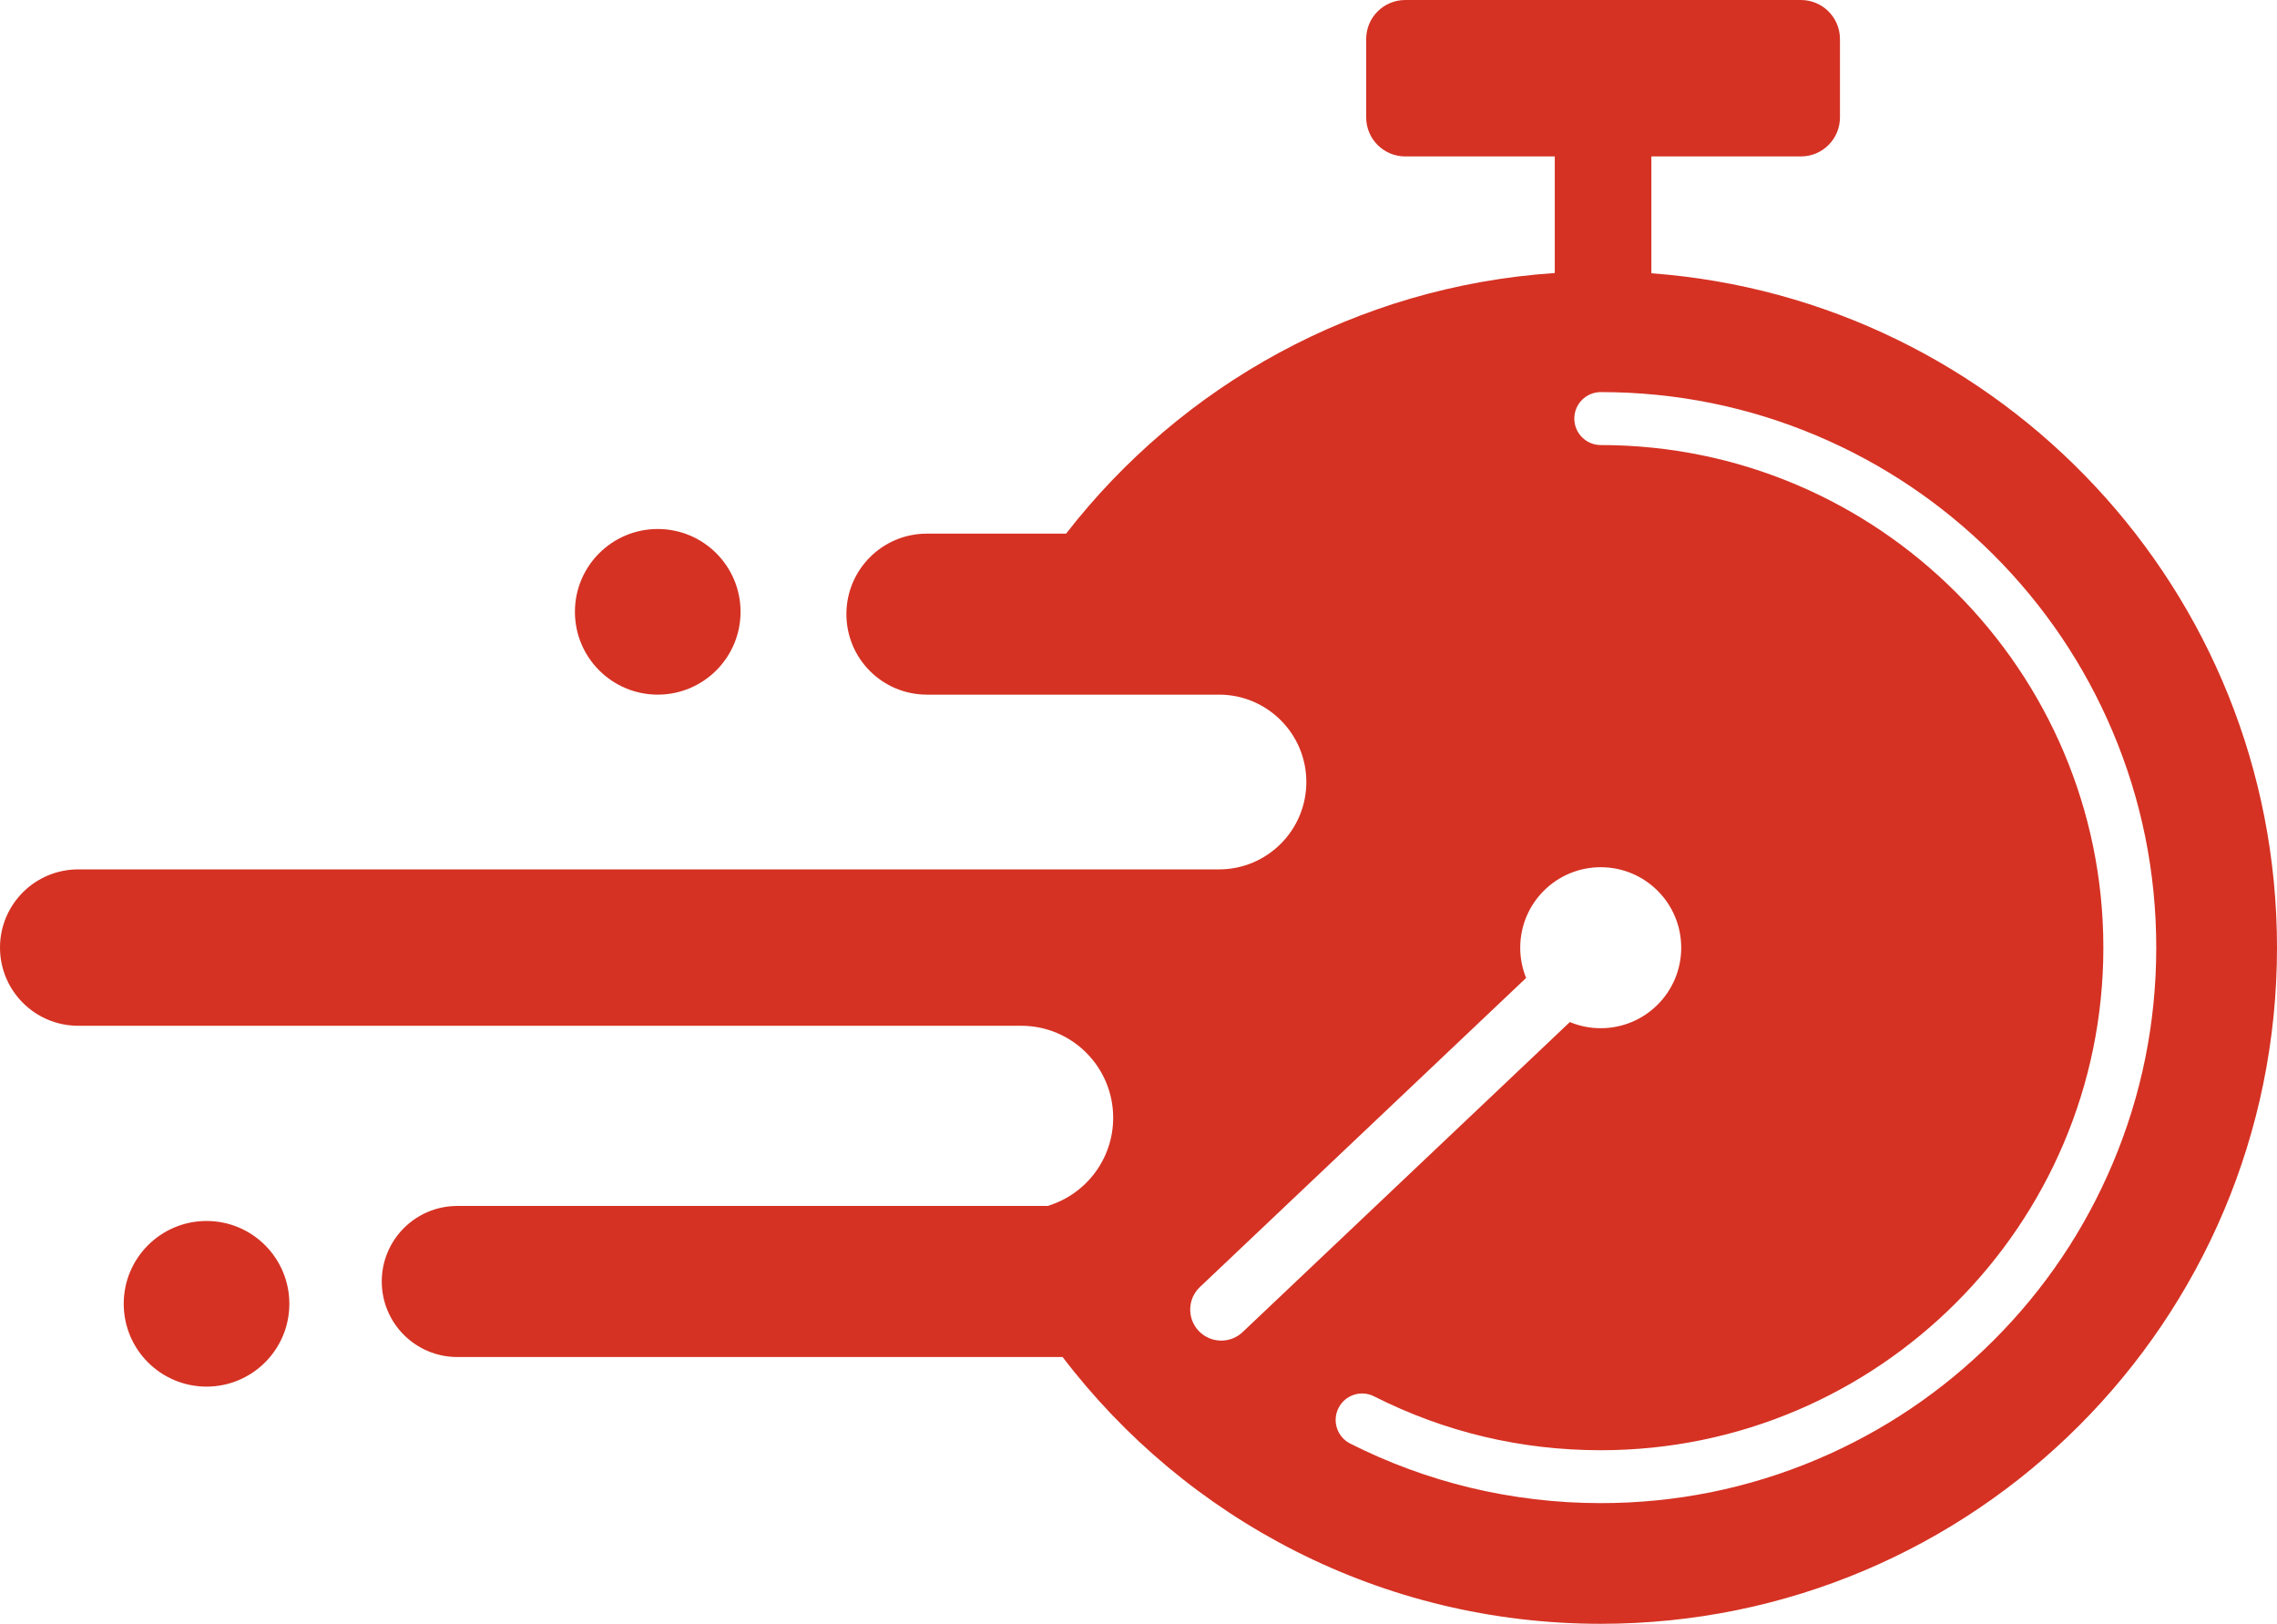
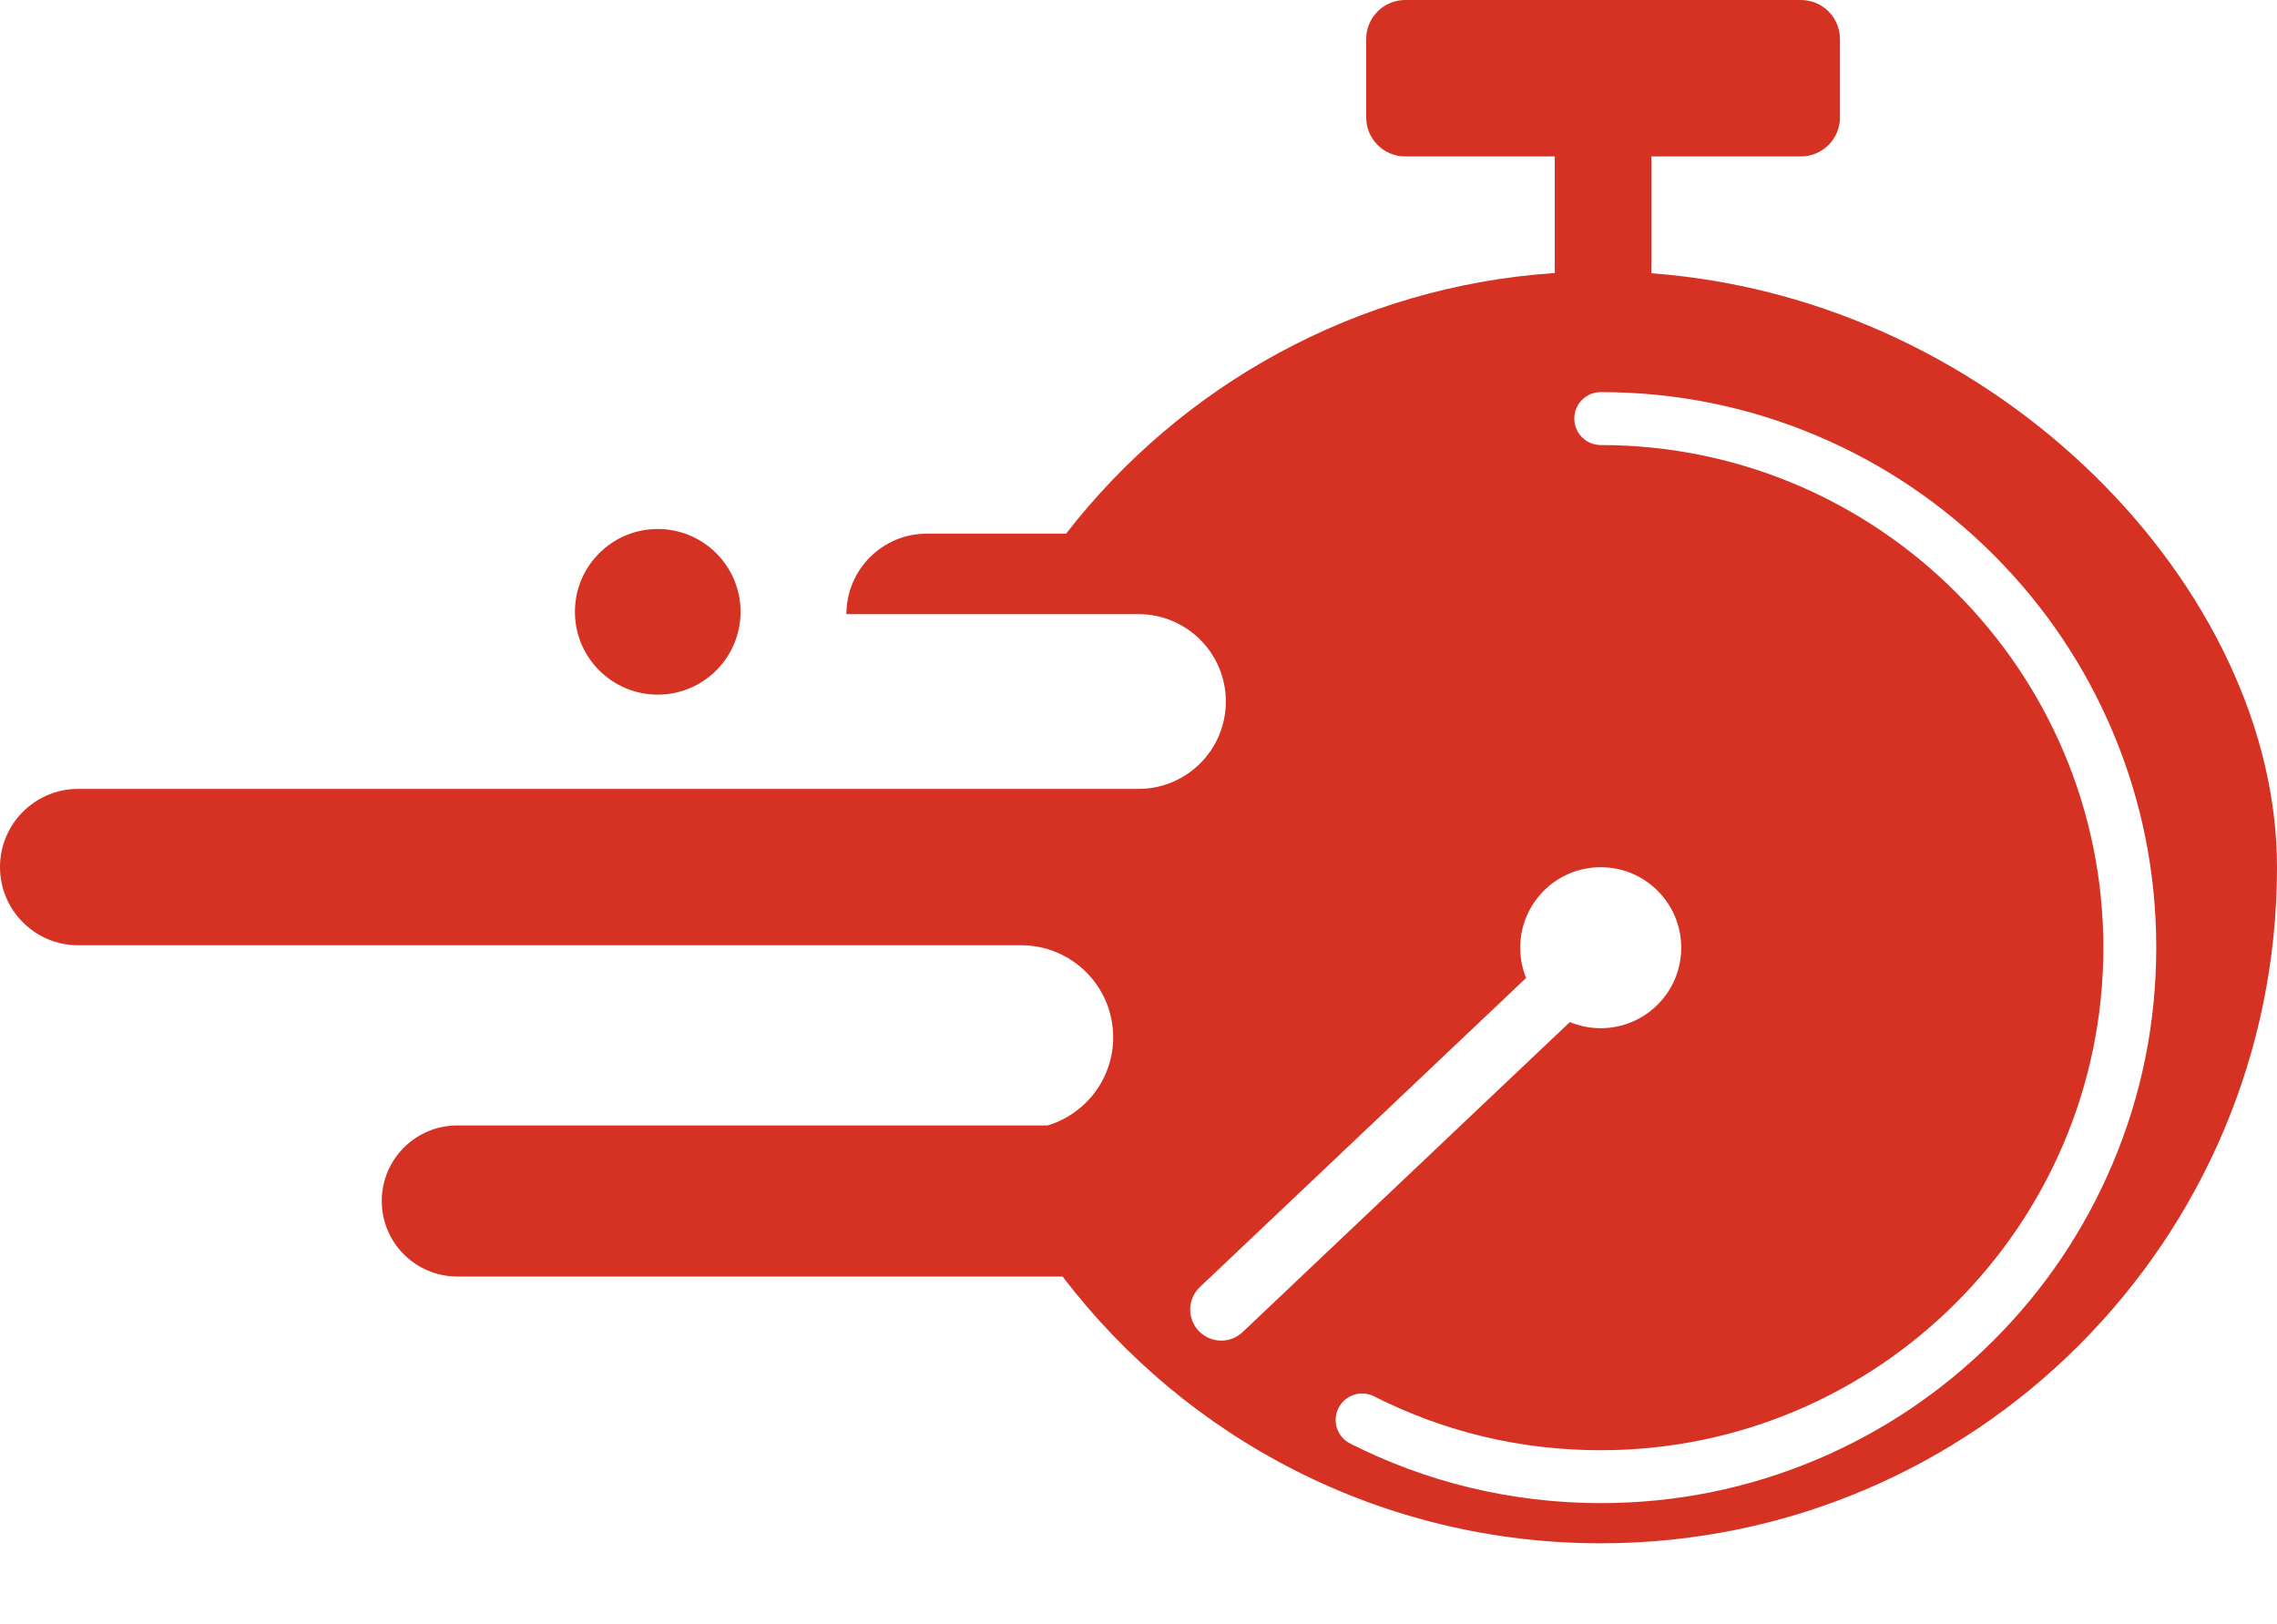
<svg xmlns="http://www.w3.org/2000/svg" fill="#d53223" height="2452.9" preserveAspectRatio="xMidYMid meet" version="1" viewBox="220.7 666.0 3439.7 2452.9" width="3439.7" zoomAndPan="magnify">
  <g id="change1_1">
    <circle cx="1214.3" cy="1590.2" r="125.1" />
-     <circle cx="532.7" cy="2635.5" r="125.1" />
-     <path d="M2715.3,1078.8V902.3h225.9c32.6,0,59-26.4,59-59V725c0-32.6-26.4-59-59-59h-597.7c-32.6,0-59,26.4-59,59v118.3 c0,32.6,26.4,59,59,59h225.9v176.1c-300.1,20.2-564.6,169.9-738.2,393.7h-210.3c-67.2,0-121.6,54.4-121.6,121.6v0 c0,67.2,54.4,121.6,121.6,121.6h70.4h370.8c72.9,0,132,59.1,132,132v0c0,72.9-59.1,132-132,132h-382.2h-55.8H338.8 c-65.2,0-118.1,52.9-118.1,118.1c0,65.2,52.9,118.1,118.1,118.1h458.6h826.7h139.2c76.8,0,139,62.2,139,139 c0,62.9-41.8,116.1-99.2,133.2H911.5c-63,0-114.1,51.1-114.1,114.1c0,63,51.1,114.1,114.1,114.1h914.4 c186.6,244.9,481.4,403,813,403c564.2,0,1021.5-457.3,1021.5-1021.5C3660.4,1559,3243.8,1117.9,2715.3,1078.8z M2065.6,2691.1 c-12.4,0-24.8-4.9-34.1-14.6c-17.8-18.8-17-48.5,1.8-66.3l492.8-466.9c-5.7-14.1-8.9-29.5-8.9-45.7c0-67.2,54.4-121.6,121.6-121.6 c67.2,0,121.6,54.4,121.6,121.6c0,67.2-54.4,121.6-121.6,121.6c-16.5,0-32.3-3.3-46.6-9.3l-494.4,468.4 C2088.8,2686.8,2077.2,2691.1,2065.6,2691.1z M3232.2,2690.8c-77,77-166.8,137.5-266.7,179.8c-103.5,43.8-213.4,66-326.6,66 c-66.8,0-133.3-7.9-197.7-23.4c-62.6-15.1-123.4-37.5-180.9-66.6c-19.7-10-27.6-34-17.6-53.7c10-19.7,34-27.6,53.7-17.6 c106.7,54,221.9,81.4,342.5,81.4c418.6,0,759.2-340.6,759.2-759.2c0-418.6-340.6-759.2-759.2-759.2c-22.1,0-40-17.9-40-40 s17.9-40,40-40c113.3,0,223.2,22.2,326.6,66c99.9,42.3,189.7,102.8,266.7,179.8c77,77,137.5,166.8,179.8,266.7 c43.8,103.5,66,213.4,66,326.6c0,113.3-22.2,223.2-66,326.6C3369.7,2524,3309.3,2613.8,3232.2,2690.8z" />
+     <path d="M2715.3,1078.8V902.3h225.9c32.6,0,59-26.4,59-59V725c0-32.6-26.4-59-59-59h-597.7c-32.6,0-59,26.4-59,59v118.3 c0,32.6,26.4,59,59,59h225.9v176.1c-300.1,20.2-564.6,169.9-738.2,393.7h-210.3c-67.2,0-121.6,54.4-121.6,121.6v0 h70.4h370.8c72.9,0,132,59.1,132,132v0c0,72.9-59.1,132-132,132h-382.2h-55.8H338.8 c-65.2,0-118.1,52.9-118.1,118.1c0,65.2,52.9,118.1,118.1,118.1h458.6h826.7h139.2c76.8,0,139,62.2,139,139 c0,62.9-41.8,116.1-99.2,133.2H911.5c-63,0-114.1,51.1-114.1,114.1c0,63,51.1,114.1,114.1,114.1h914.4 c186.6,244.9,481.4,403,813,403c564.2,0,1021.5-457.3,1021.5-1021.5C3660.4,1559,3243.8,1117.9,2715.3,1078.8z M2065.6,2691.1 c-12.4,0-24.8-4.9-34.1-14.6c-17.8-18.8-17-48.5,1.8-66.3l492.8-466.9c-5.7-14.1-8.9-29.5-8.9-45.7c0-67.2,54.4-121.6,121.6-121.6 c67.2,0,121.6,54.4,121.6,121.6c0,67.2-54.4,121.6-121.6,121.6c-16.5,0-32.3-3.3-46.6-9.3l-494.4,468.4 C2088.8,2686.8,2077.2,2691.1,2065.6,2691.1z M3232.2,2690.8c-77,77-166.8,137.5-266.7,179.8c-103.5,43.8-213.4,66-326.6,66 c-66.8,0-133.3-7.9-197.7-23.4c-62.6-15.1-123.4-37.5-180.9-66.6c-19.7-10-27.6-34-17.6-53.7c10-19.7,34-27.6,53.7-17.6 c106.7,54,221.9,81.4,342.5,81.4c418.6,0,759.2-340.6,759.2-759.2c0-418.6-340.6-759.2-759.2-759.2c-22.1,0-40-17.9-40-40 s17.9-40,40-40c113.3,0,223.2,22.2,326.6,66c99.9,42.3,189.7,102.8,266.7,179.8c77,77,137.5,166.8,179.8,266.7 c43.8,103.5,66,213.4,66,326.6c0,113.3-22.2,223.2-66,326.6C3369.7,2524,3309.3,2613.8,3232.2,2690.8z" />
  </g>
</svg>